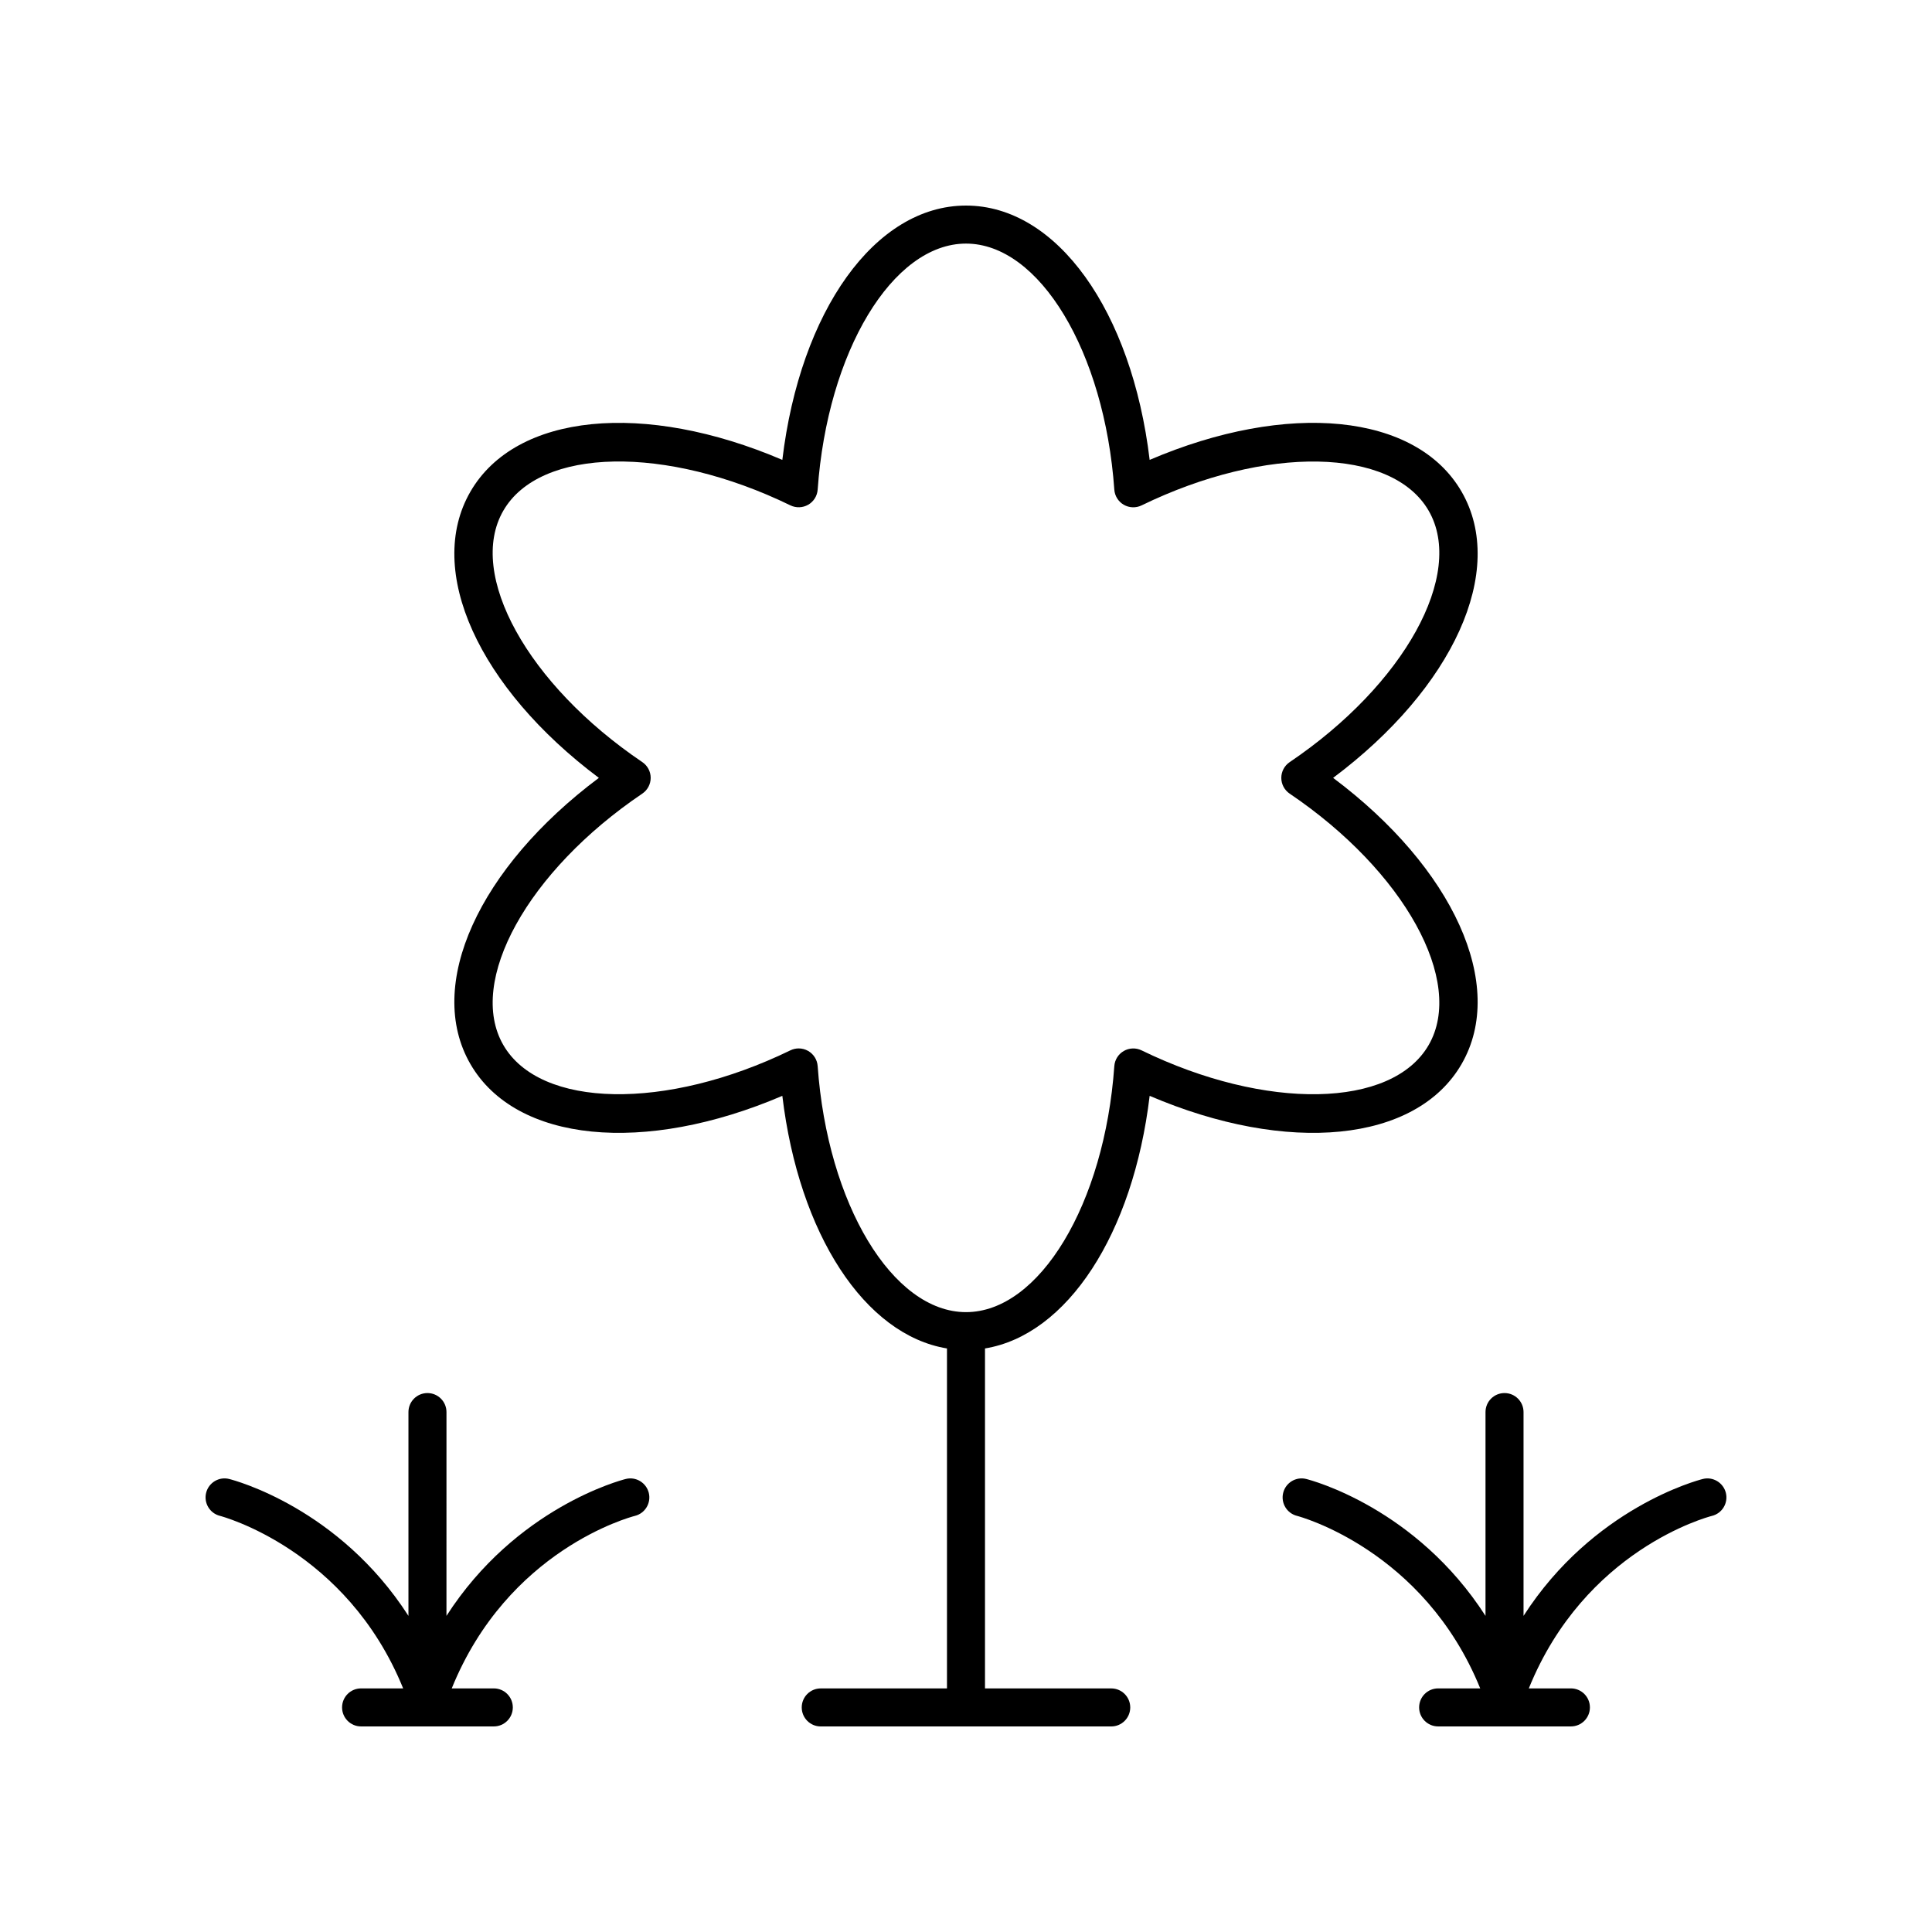
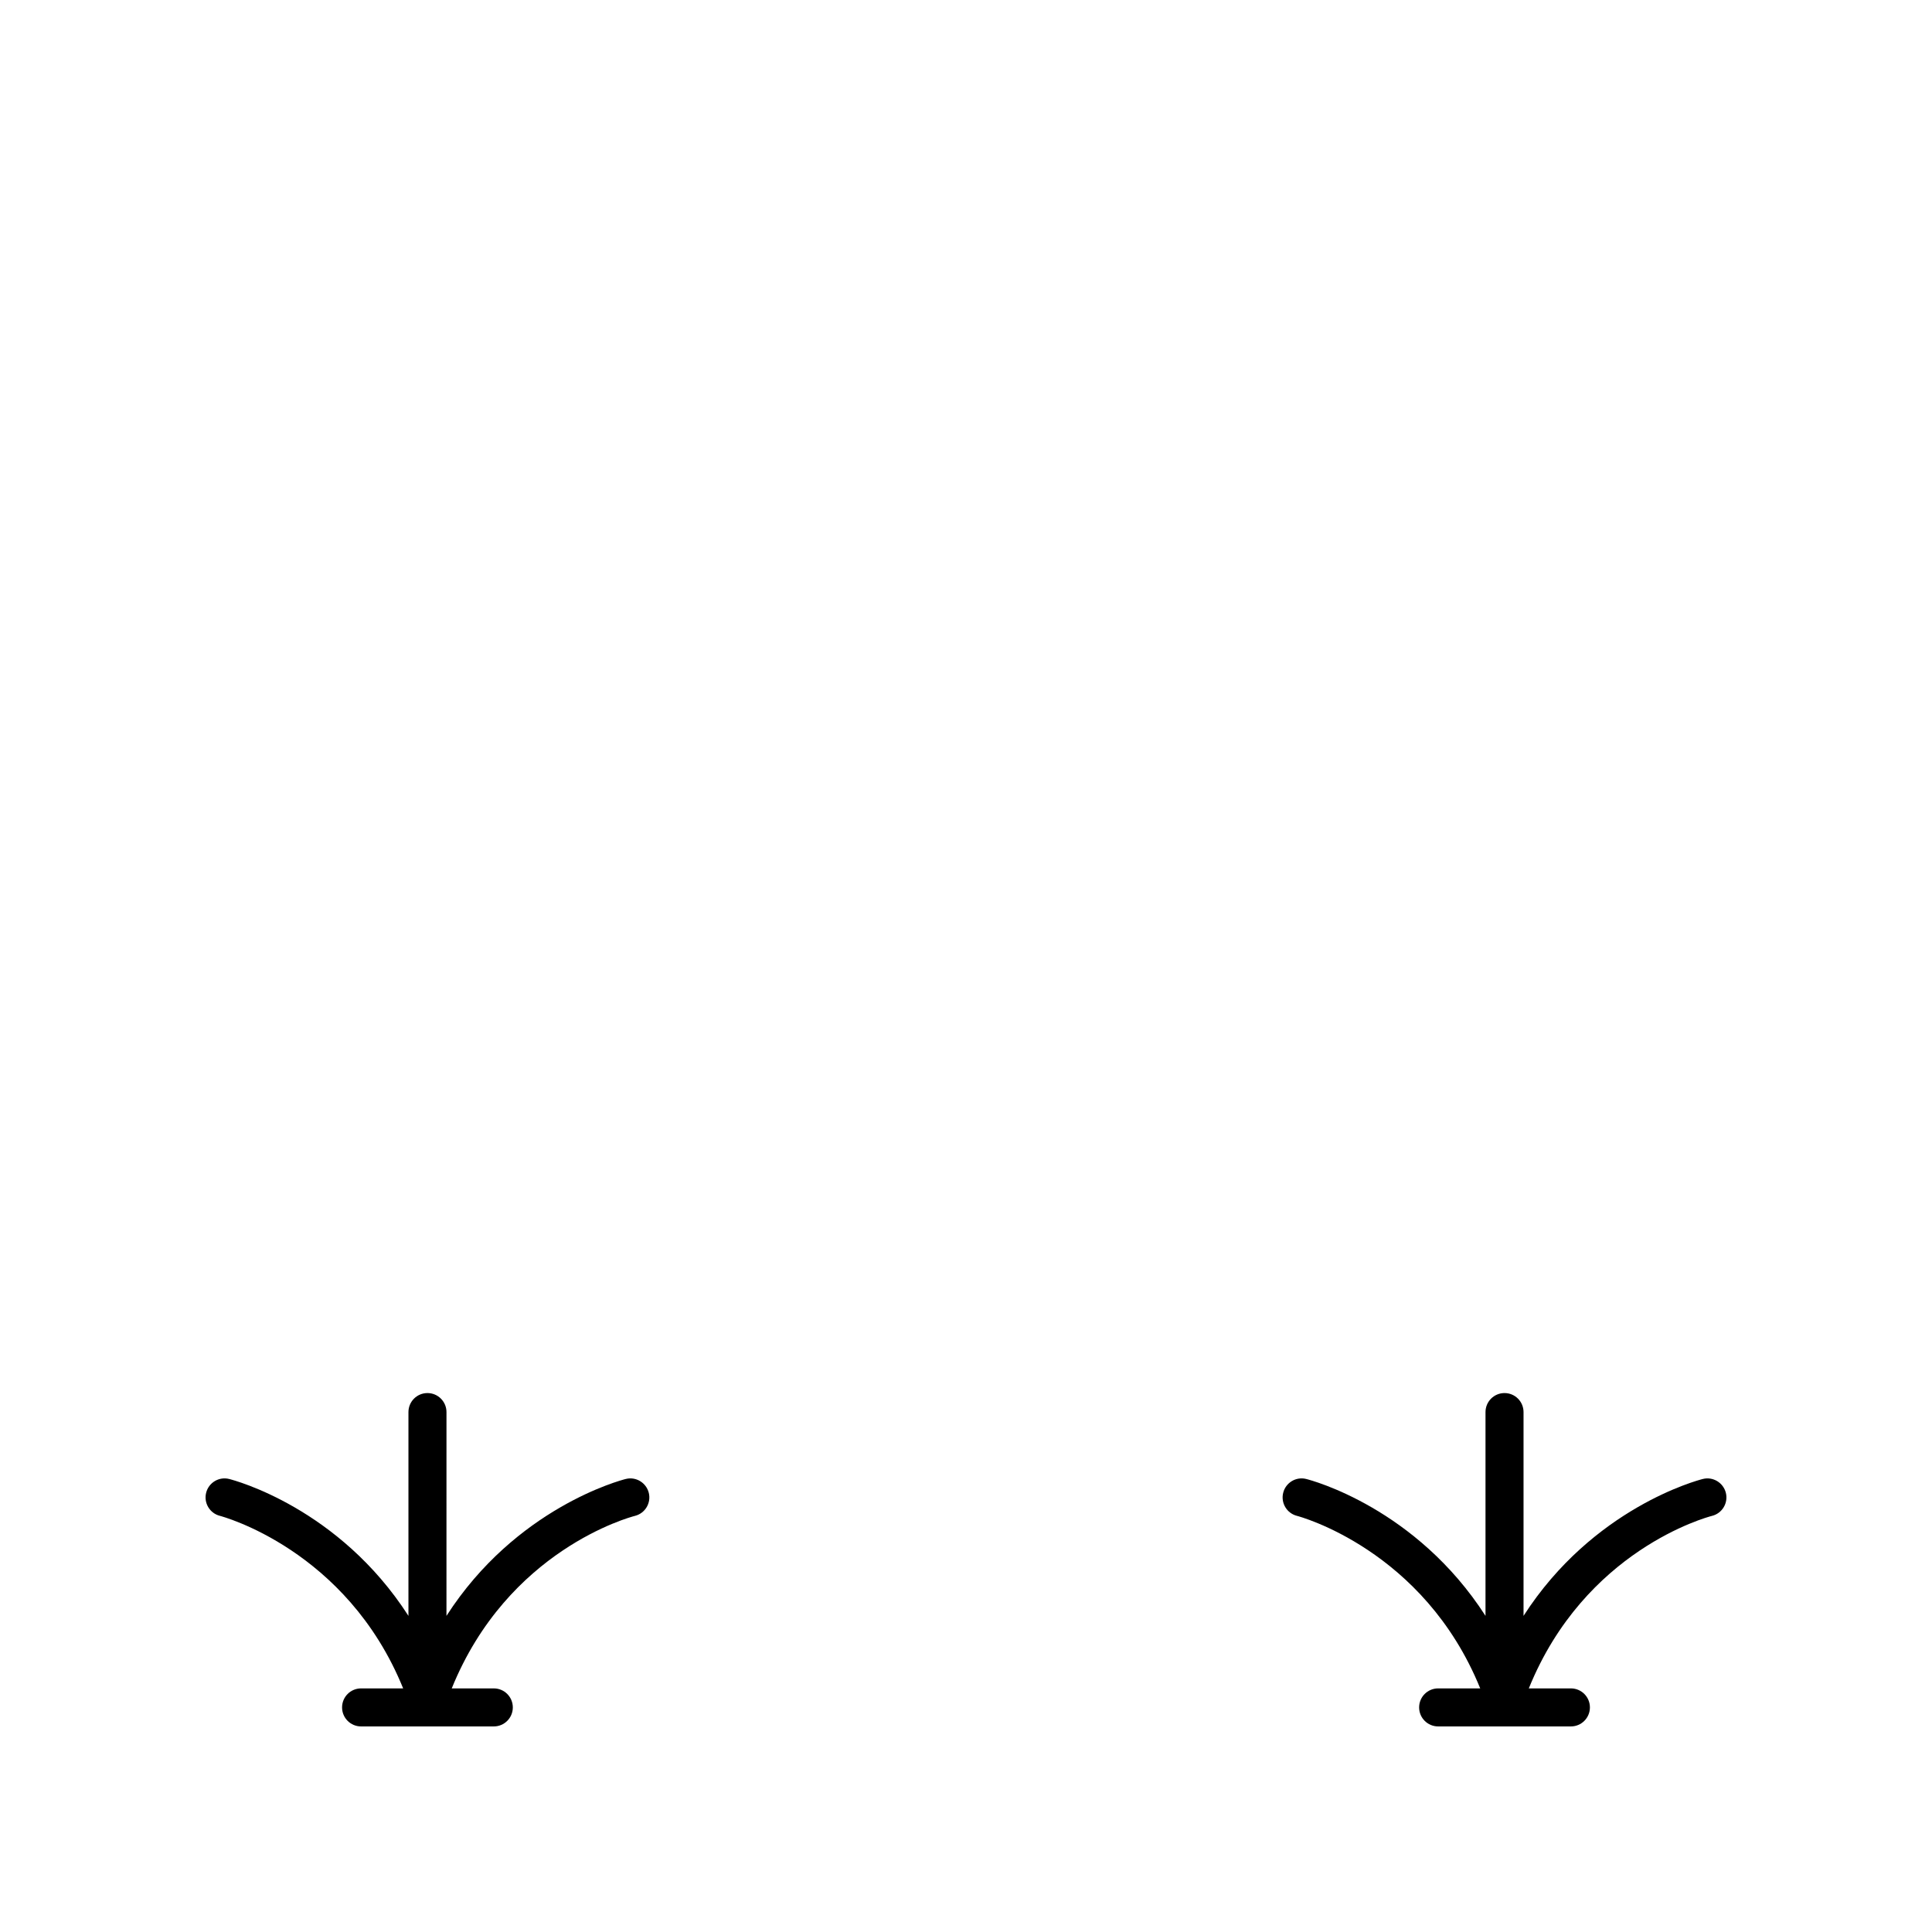
<svg xmlns="http://www.w3.org/2000/svg" fill="#000000" width="800px" height="800px" version="1.1" viewBox="144 144 512 512">
  <g>
    <path d="m202.3 545.72c0.348 0.09 33.57 8.859 48.539 45.723h-11.148c-2.785 0-5.039 2.254-5.039 5.039 0 2.781 2.254 5.039 5.039 5.039h35.172c2.785 0 5.039-2.254 5.039-5.039 0-2.781-2.254-5.039-5.039-5.039h-11.148c14.844-36.656 47.137-45.363 48.559-45.723 2.691-0.676 4.328-3.406 3.66-6.102-0.676-2.699-3.418-4.356-6.106-3.672-1.402 0.352-29.113 7.664-47.512 36.277l0.004-54.008c0-2.781-2.254-5.039-5.039-5.039s-5.039 2.254-5.039 5.039v54.008c-18.402-28.613-46.109-35.93-47.512-36.277-2.695-0.688-5.438 0.973-6.106 3.672-0.668 2.699 0.977 5.434 3.676 6.102z" />
    <path d="m597.71 545.72c2.691-0.676 4.328-3.406 3.66-6.102-0.676-2.699-3.426-4.356-6.106-3.672-1.402 0.352-29.113 7.664-47.512 36.277v-54.008c0-2.781-2.254-5.039-5.039-5.039s-5.039 2.254-5.039 5.039v54.008c-18.402-28.613-46.109-35.93-47.512-36.277-2.695-0.688-5.438 0.973-6.106 3.672-0.668 2.699 0.973 5.434 3.676 6.106 0.344 0.086 33.566 8.855 48.539 45.719h-11.148c-2.785 0-5.039 2.254-5.039 5.039 0 2.781 2.254 5.039 5.039 5.039h35.18c2.785 0 5.039-2.254 5.039-5.039 0-2.781-2.254-5.039-5.039-5.039h-11.152c14.84-36.652 47.137-45.359 48.559-45.723z" />
-     <path d="m448.67 434.41c36.531 15.633 70.625 12.422 82.672-8.438 12.051-20.867-2.231-52.008-34.051-75.828 31.824-23.824 46.102-54.965 34.051-75.832-12.043-20.859-46.145-24.07-82.672-8.438-4.723-39.465-24.566-67.395-48.672-67.395-24.109 0-43.949 27.934-48.672 67.395-36.527-15.625-70.617-12.418-82.672 8.438-12.051 20.863 2.227 52.008 34.051 75.832-31.824 23.82-46.102 54.961-34.051 75.828 12.043 20.855 46.141 24.07 82.672 8.438 4.387 36.672 21.84 63.352 43.633 66.945v90.094h-33.453c-2.785 0-5.039 2.254-5.039 5.039 0 2.781 2.254 5.039 5.039 5.039h76.98c2.785 0 5.039-2.254 5.039-5.039 0-2.781-2.254-5.039-5.039-5.039h-33.453v-90.094c21.793-3.594 39.246-30.273 43.637-66.945zm-87.98-7.879c-0.117-1.672-1.055-3.172-2.504-4.012-0.777-0.449-1.648-0.676-2.519-0.676-0.754 0-1.504 0.168-2.203 0.508-32.949 16.031-66.367 15.418-76.082-1.418-9.723-16.836 6.461-46.098 36.836-66.617 1.387-0.938 2.219-2.5 2.219-4.176 0-1.672-0.832-3.238-2.219-4.176-30.375-20.52-46.559-49.781-36.836-66.621 9.711-16.832 43.141-17.453 76.082-1.418 1.504 0.727 3.266 0.664 4.723-0.168 1.453-0.84 2.387-2.34 2.504-4.012 2.59-36.551 19.852-65.191 39.309-65.191 19.453 0 36.719 28.641 39.305 65.199 0.117 1.672 1.055 3.172 2.504 4.012 1.453 0.836 3.219 0.898 4.723 0.168 32.949-16.031 66.367-15.41 76.082 1.418 9.723 16.836-6.461 46.098-36.836 66.621-1.387 0.938-2.219 2.5-2.219 4.176 0 1.672 0.832 3.238 2.219 4.176 30.375 20.52 46.559 49.781 36.836 66.617-9.711 16.832-43.145 17.453-76.082 1.418-1.512-0.734-3.277-0.668-4.723 0.168-1.453 0.84-2.387 2.34-2.504 4.012-2.59 36.551-19.852 65.191-39.305 65.191-19.457 0-36.719-28.641-39.309-65.199z" />
  </g>
</svg>